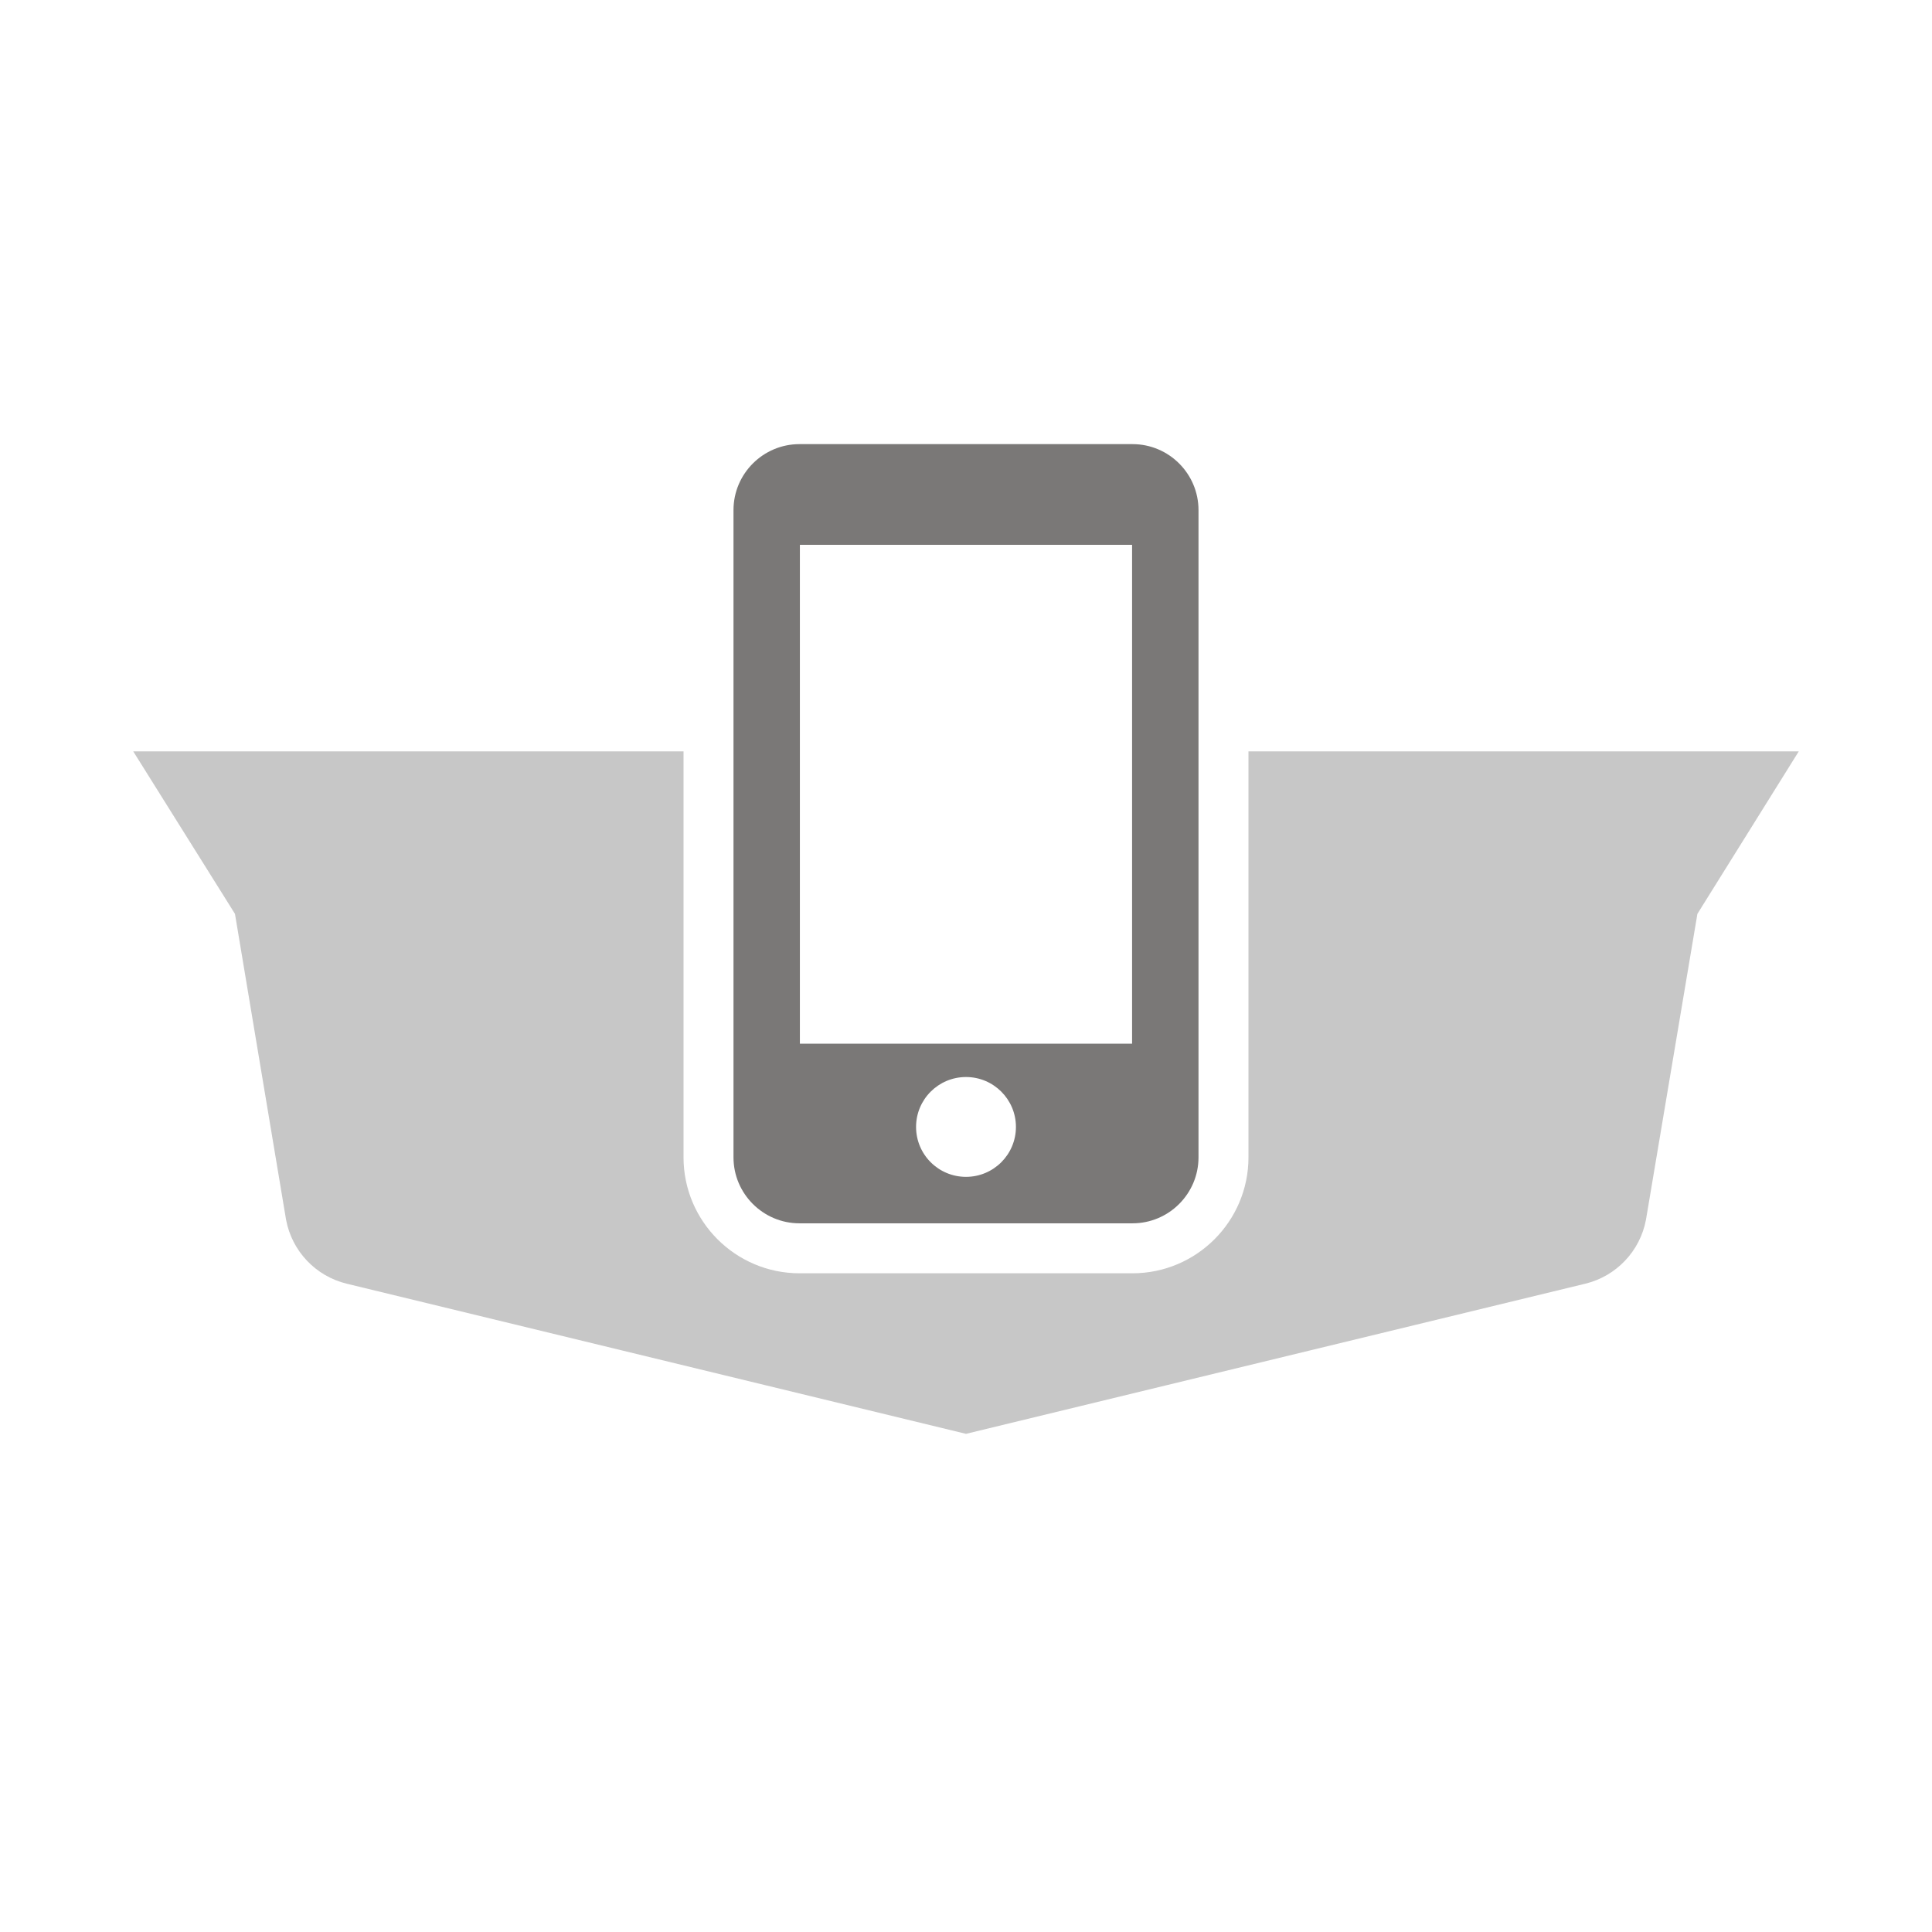
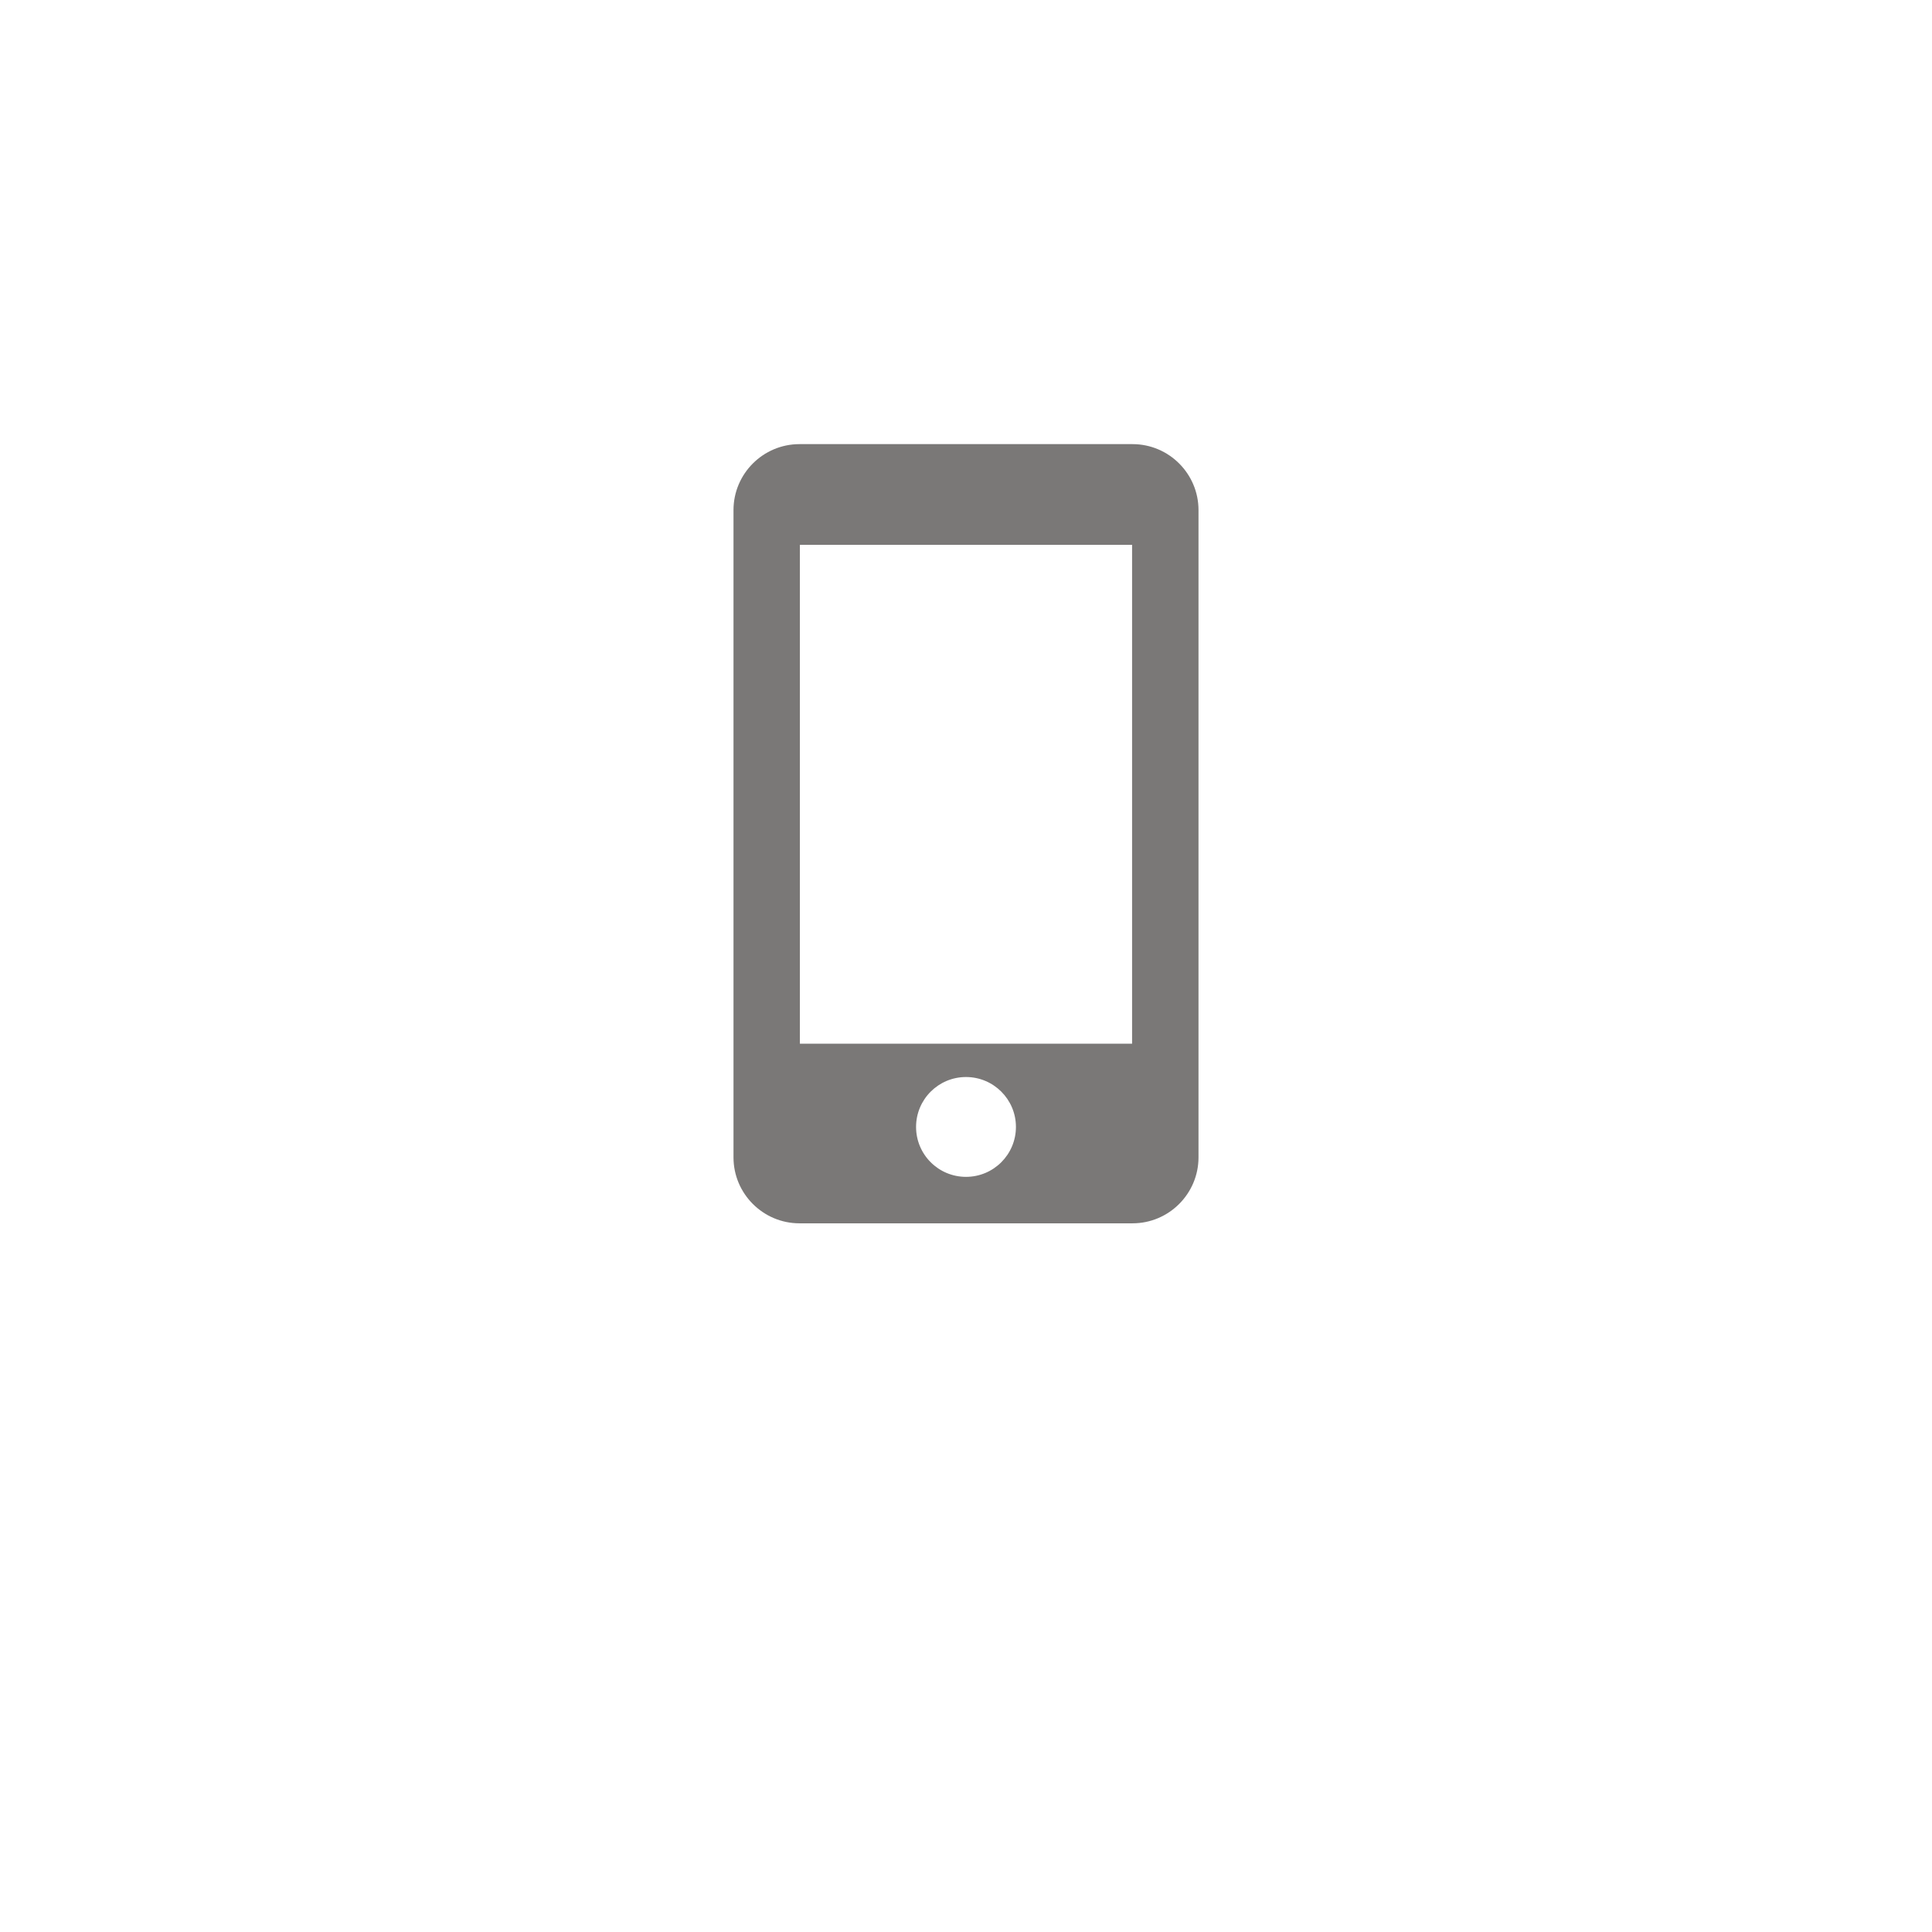
<svg xmlns="http://www.w3.org/2000/svg" width="58px" height="58px" viewBox="0 0 58 58" version="1.1">
  <title>icon_cadillac_apps</title>
  <desc>Created with Sketch.</desc>
  <defs />
  <g id="Design_Comps" stroke="none" stroke-width="1" fill="none" fill-rule="evenodd">
    <g id="icon_cadillac_apps">
      <g id="Icon">
-         <path d="M37.48,22.557 L37.48,34.745 C37.48,36.663 35.918,38.225 33.999,38.225 L24.001,38.225 C22.082,38.225 20.52,36.663 20.52,34.745 L20.52,22.557 L4,22.557 L7.054,27.435 L8.588,36.618 C8.765,37.561 9.478,38.313 10.41,38.538 L18.673,40.541 L23.016,41.594 L29,43.045 L47.59,38.538 C48.522,38.313 49.236,37.561 49.413,36.618 L50.957,27.435 L54,22.557 L37.48,22.557 Z" id="Fill-1" fill="#C7C7C7" />
        <path d="M24.013,31.332 L33.986,31.332 L33.986,16.356 L24.013,16.356 L24.013,31.332 Z M29,35.33 C28.172,35.33 27.501,34.66 27.501,33.831 C27.501,33.004 28.172,32.333 29,32.333 C29.827,32.333 30.499,33.004 30.499,33.831 C30.499,34.66 29.827,35.33 29,35.33 L29,35.33 Z M33.999,13.333 L24.001,13.333 C22.909,13.333 22.02,14.222 22.02,15.314 L22.02,34.744 C22.02,35.836 22.909,36.725 24.001,36.725 L33.999,36.725 C35.091,36.725 35.98,35.836 35.98,34.744 L35.98,15.314 C35.98,14.222 35.091,13.333 33.999,13.333 L33.999,13.333 Z" id="Fill-3" fill="#7A7877" />
-         <rect id="Rectangle" x="0" y="0" width="58" height="58" />
      </g>
    </g>
  </g>
</svg>